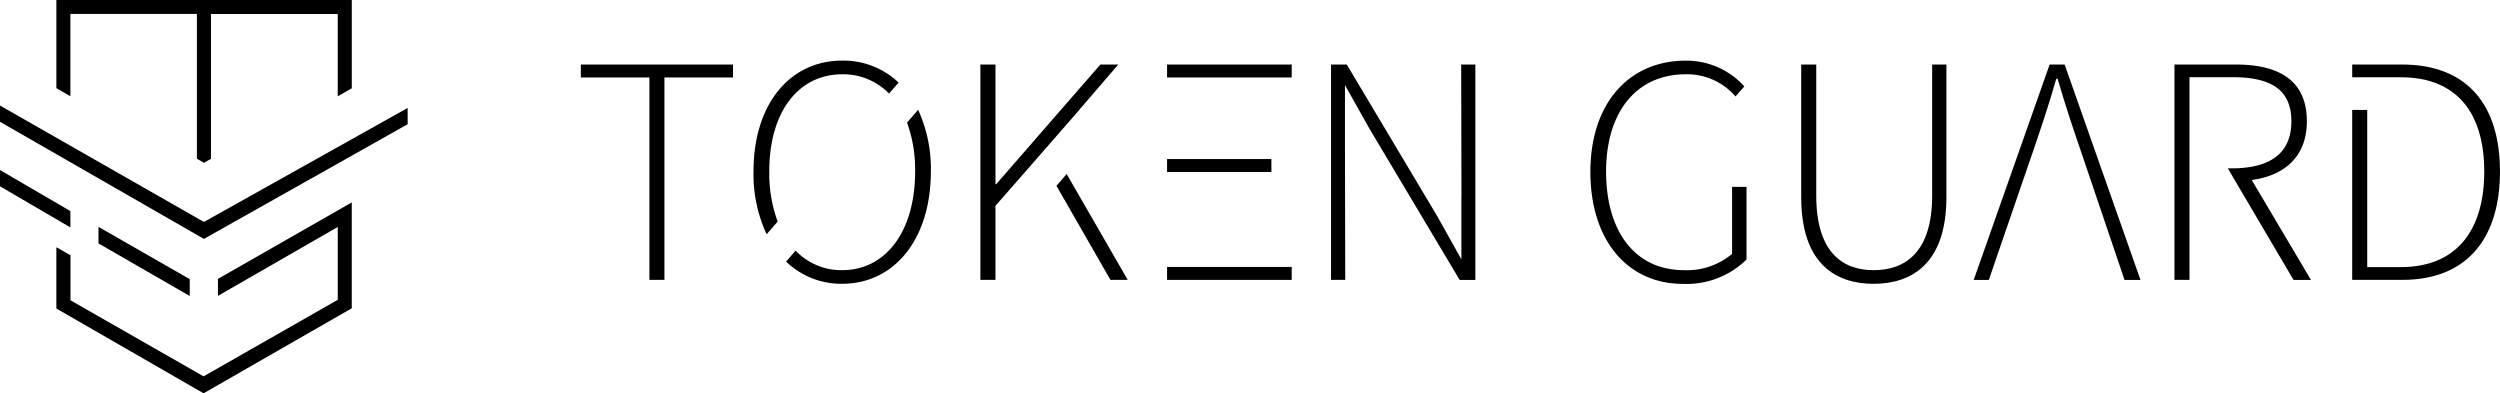
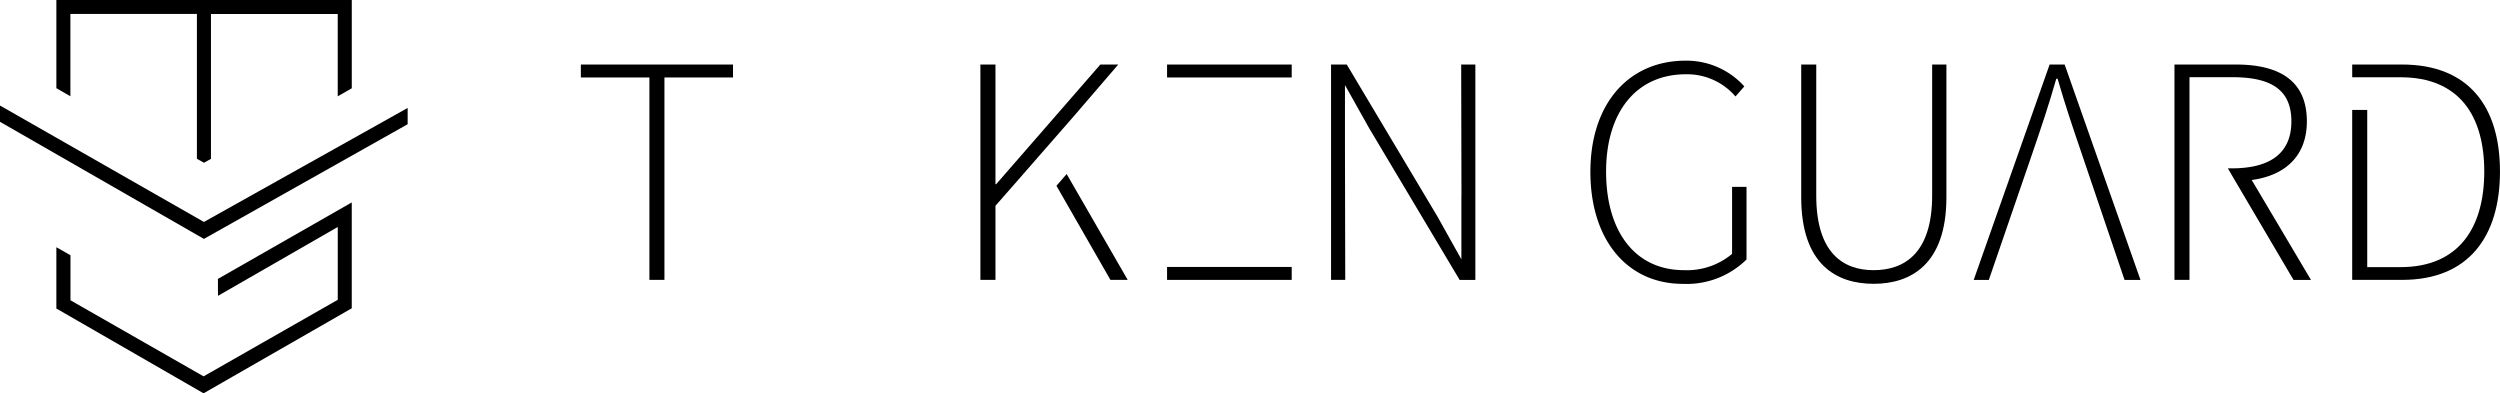
<svg xmlns="http://www.w3.org/2000/svg" width="270.334" height="42.53" viewBox="0 0 270.334 42.53">
  <g id="Group_3908" data-name="Group 3908" transform="translate(-190.95 -306.79)">
    <g id="Group_3907" data-name="Group 3907" transform="translate(190.95 306.79)">
      <g id="Group_3905" data-name="Group 3905" transform="translate(0 11.412)">
        <path id="Path_8229" data-name="Path 8229" d="M235.031,351.2v1.76L213,365.361,190.95,352.7V350.94L213,363.529Z" transform="translate(-190.95 -350.94)" />
      </g>
      <g id="Group_3906" data-name="Group 3906" transform="translate(0 18.387)">
-         <path id="Path_8230" data-name="Path 8230" d="M198.565,384.126l-7.615-4.446v-1.76l7.61,4.438Z" transform="translate(-190.95 -377.92)" />
-       </g>
-       <path id="Path_8231" data-name="Path 8231" d="M246.475,306.79l0,9.546-1.52.869v-8.9H231.247v15.662l-.757.424-.763-.434V308.3H216.047v8.9l-1.517-.874V306.79Z" transform="translate(-208.435 -306.79)" />
+         </g>
+       <path id="Path_8231" data-name="Path 8231" d="M246.475,306.79l0,9.546-1.52.869v-8.9H231.247v15.662l-.757.424-.763-.434V308.3H216.047v8.9l-1.517-.874V306.79" transform="translate(-208.435 -306.79)" />
      <path id="Path_8232" data-name="Path 8232" d="M216.05,397.18l-1.52-.866v6.628l15.918,9.169,16.024-9.195v-.186h0V392.5h0V391.47L232,399.739l.005,1.833,12.953-7.447V402l-14.509,8.277-14.393-8.225V397.18Z" transform="translate(-208.435 -369.581)" />
-       <path id="Path_8233" data-name="Path 8233" d="M242.017,407.346l-9.867-5.656v1.789l9.867,5.689Z" transform="translate(-221.5 -377.159)" />
    </g>
    <path id="Path_8234" data-name="Path 8234" d="M441.344,335.188H433.93v-1.4h16.453v1.4h-7.414v21.887h-1.626Z" transform="translate(-180.171 -20.021)" />
-     <path id="Path_8235" data-name="Path 8235" d="M523.97,337.472l-1.2,1.375a14.989,14.989,0,0,1,.874,5.294c0,6.462-3.161,10.668-7.889,10.668a6.82,6.82,0,0,1-5.035-2.114l-1.029,1.186a8.583,8.583,0,0,0,6.064,2.4c5.6,0,9.59-4.772,9.59-12.144A15.269,15.269,0,0,0,523.97,337.472Zm-8.212-3.844a6.924,6.924,0,0,1,5.066,2.083l1.034-1.187a8.681,8.681,0,0,0-6.1-2.376c-5.6,0-9.59,4.622-9.59,11.991a15.477,15.477,0,0,0,1.417,6.791l1.194-1.375a15.132,15.132,0,0,1-.907-5.415C507.868,337.682,511.03,333.629,515.758,333.629Z" transform="translate(-233.738 -18.805)" />
    <path id="Path_8236" data-name="Path 8236" d="M610.4,345.622l-1.106,1.272,5.837,10.174H617Zm5.578-11.842h-1.936l-11.268,12.943H602.7V333.78H601.07v23.288H602.7v-8.013l2.528-2.882.563-.646,5.371-6.147Z" transform="translate(-304.107 -20.013)" />
    <path id="Path_8237" data-name="Path 8237" d="M679.16,418.46h13.478v1.4H679.16Z" transform="translate(-362.011 -82.804)" />
    <path id="Path_8238" data-name="Path 8238" d="M761.863,348.067l-.031-14.277h1.533v23.288h-1.7l-9.794-16.422-2.606-4.648v6.6l.031,14.468H747.76V333.79h1.7l9.794,16.417,2.6,4.65v-6.791Z" transform="translate(-412.879 -20.021)" />
    <path id="Path_8239" data-name="Path 8239" d="M873.125,345.8v7.853a9.215,9.215,0,0,1-6.884,2.637c-5.987,0-10-4.715-10-12.113s4.157-12.022,10.3-12.022a8.411,8.411,0,0,1,6.346,2.784l-.954,1.088a6.9,6.9,0,0,0-5.371-2.4c-5.335,0-8.623,4.064-8.623,10.523s3.117,10.658,8.424,10.658a7.583,7.583,0,0,0,5.2-1.76V345.8Z" transform="translate(-493.317 -18.805)" />
    <path id="Path_8240" data-name="Path 8240" d="M944.44,348.144V333.79h1.626v14.171c0,6.2,2.905,8.065,6.2,8.065,3.358,0,6.333-1.866,6.333-8.065V333.79h1.541v14.354c0,7.271-3.859,9.357-7.874,9.357S944.44,355.416,944.44,348.144Z" transform="translate(-558.718 -20.021)" />
    <path id="Path_8241" data-name="Path 8241" d="M1024.807,333.79h1.626l8.2,23.288h-1.724l-4.65-13.711c-.946-2.763-1.768-5.206-2.588-8.042h-.142c-.812,2.841-1.634,5.278-2.58,8.042l-4.715,13.711H1016.6Z" transform="translate(-612.225 -20.021)" />
    <path id="Path_8242" data-name="Path 8242" d="M1115.325,357.078h-1.887l-6.3-10.694-.8-1.37h.463a12.147,12.147,0,0,0,1.334-.067c3.275-.331,5.072-1.962,5.072-5.01,0-3.5-2.29-4.78-6.408-4.78h-4.609v21.92h-1.626V333.79h6.656c4.627,0,7.662,1.7,7.662,6.147,0,3.7-2.306,5.847-5.963,6.338Z" transform="translate(-674.482 -20.021)" />
    <path id="Path_8243" data-name="Path 8243" d="M1180.324,333.78h-5.385v1.378h5.224c6.313,0,9.055,4.12,9.055,10.19s-2.742,10.34-9.055,10.34h-3.6v-17h-1.626v18.379h5.418c7.153,0,10.562-4.671,10.562-11.72S1187.51,333.78,1180.324,333.78Z" transform="translate(-729.636 -20.013)" />
    <rect id="Rectangle_3334" data-name="Rectangle 3334" width="13.478" height="1.398" transform="translate(317.149 313.769)" />
-     <rect id="Rectangle_3335" data-name="Rectangle 3335" width="11.281" height="1.398" transform="translate(317.149 323.988)" />
  </g>
</svg>